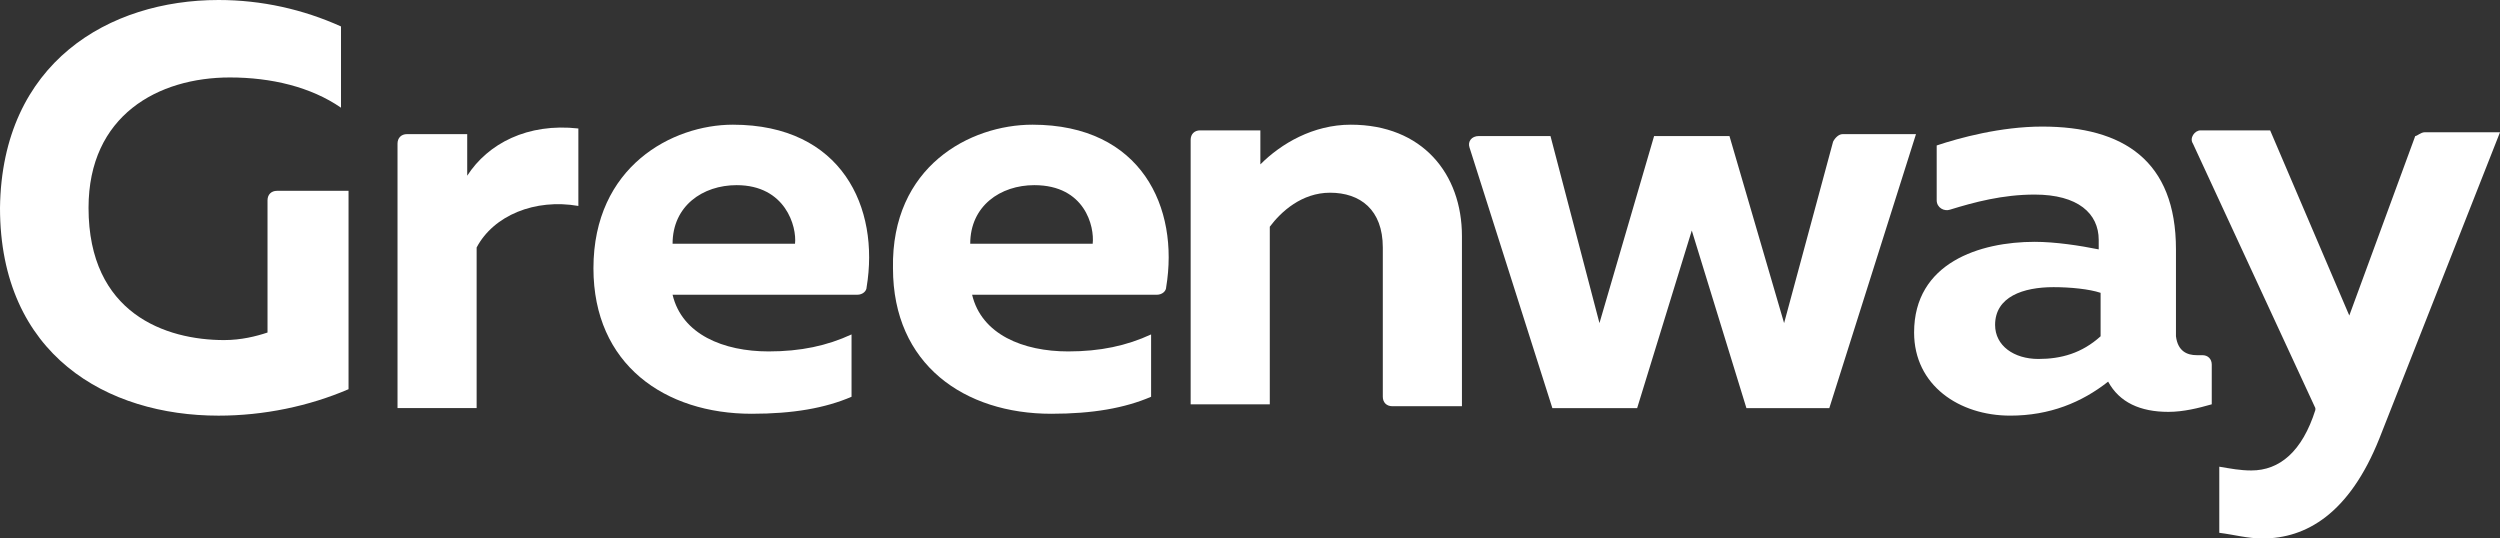
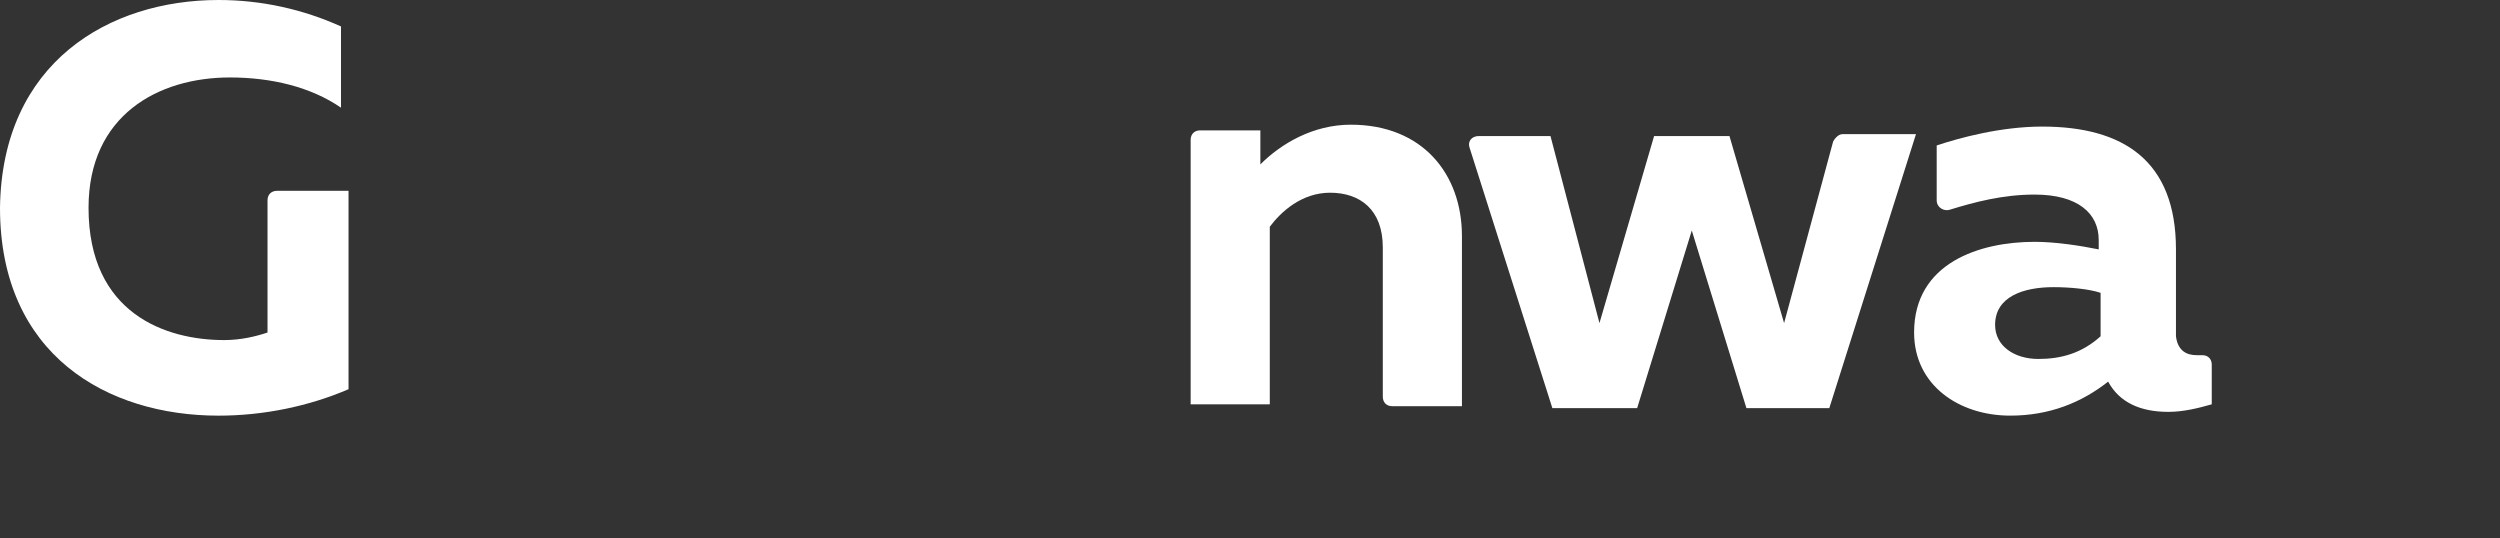
<svg xmlns="http://www.w3.org/2000/svg" width="130" height="28" viewBox="0 0 130 28" fill="none">
  <rect x="0" y="0" width="130" height="28" fill="#333333" stroke="none" />
  <path d="M11.364 0C13.617 0 15.772 0.491 17.732 1.375V5.6C16.164 4.519 14.107 4.028 11.952 4.028C8.229 4.028 4.604 5.993 4.604 10.807C4.604 16.309 8.621 17.684 11.658 17.684C12.54 17.684 13.323 17.488 13.911 17.291V10.414C13.911 10.119 14.107 9.923 14.401 9.923H18.124V20.239C16.066 21.123 13.715 21.614 11.364 21.614C5.584 21.614 0 18.47 0 10.807C0.098 3.242 5.682 0 11.364 0Z" fill="white" />
-   <path d="M30.075 6.681V10.709C27.822 10.316 25.667 11.2 24.785 12.87V21.221H20.671V7.467C20.671 7.172 20.867 6.975 21.16 6.975H24.295V9.137C25.373 7.467 27.43 6.386 30.075 6.681Z" fill="white" />
-   <path d="M38.108 6.484C43.79 6.484 45.75 10.807 45.064 14.934C45.064 15.13 44.868 15.327 44.574 15.327H34.974C35.463 17.39 37.619 18.274 39.97 18.274C41.635 18.274 43.007 17.979 44.28 17.39V20.632C42.909 21.221 41.243 21.516 39.088 21.516C34.582 21.516 30.859 18.962 30.859 13.951C30.859 8.646 34.974 6.484 38.108 6.484ZM38.304 9.628C36.541 9.628 34.974 10.709 34.974 12.674H41.341C41.439 11.79 40.852 9.628 38.304 9.628Z" fill="white" />
-   <path d="M53.685 6.484C59.367 6.484 61.326 10.807 60.641 14.934C60.641 15.13 60.444 15.327 60.151 15.327H50.55C51.04 17.39 53.195 18.274 55.546 18.274C57.212 18.274 58.583 17.979 59.857 17.39V20.632C58.485 21.221 56.82 21.516 54.665 21.516C50.158 21.516 46.435 18.962 46.435 13.951C46.337 8.646 50.452 6.484 53.685 6.484ZM53.783 9.628C52.02 9.628 50.452 10.709 50.452 12.674H56.82C56.918 11.79 56.428 9.628 53.783 9.628Z" fill="white" />
  <path d="M70.241 6.484C73.964 6.484 76.021 9.039 76.021 12.281V21.123H72.396C72.102 21.123 71.906 20.927 71.906 20.632V12.87C71.906 10.905 70.731 10.021 69.163 10.021C67.694 10.021 66.616 11.004 66.029 11.79V21.025H61.914V7.27C61.914 6.976 62.11 6.779 62.404 6.779H65.539V8.548C66.616 7.467 68.282 6.484 70.241 6.484Z" fill="white" />
  <path d="M99.631 6.976L95.124 21.222H90.814L87.973 11.987L85.132 21.222H80.723L76.413 7.664C76.315 7.369 76.511 7.074 76.903 7.074H80.625L83.172 16.801L86.013 7.074H89.932L92.773 16.801L95.32 7.369C95.418 7.173 95.614 6.976 95.81 6.976H99.631Z" fill="white" />
  <path d="M114.228 18.469C114.325 18.469 114.423 18.469 114.521 18.469C114.815 18.469 115.011 18.666 115.011 18.961V21.024C114.325 21.22 113.542 21.417 112.758 21.417C111.289 21.417 110.211 20.925 109.623 19.845C108.252 20.925 106.586 21.613 104.529 21.613C101.884 21.613 99.533 20.041 99.533 17.29C99.533 13.655 102.962 12.575 105.803 12.575C106.88 12.575 108.154 12.771 109.133 12.968V12.476C109.133 11.101 108.056 10.118 105.803 10.118C104.137 10.118 102.668 10.511 101.394 10.904C101.1 11.003 100.708 10.806 100.708 10.413V7.564C101.884 7.171 104.039 6.582 106.194 6.582C110.407 6.582 113.15 8.35 113.15 12.968V17.487C113.248 18.273 113.738 18.469 114.228 18.469ZM103.745 16.897C103.745 17.978 104.725 18.666 105.998 18.666C107.174 18.666 108.252 18.371 109.231 17.487V15.227C108.644 15.031 107.664 14.932 106.782 14.932C105.215 14.932 103.745 15.424 103.745 16.897Z" fill="white" />
-   <path d="M126.081 6.878H130L123.73 22.794C122.163 26.724 119.91 28.001 117.656 28.001C116.873 28.001 116.187 27.805 115.403 27.706V24.268C115.991 24.366 116.481 24.464 117.069 24.464C118.538 24.464 119.714 23.482 120.399 21.32V21.222L114.032 7.467C113.836 7.173 114.13 6.78 114.423 6.78H118.048L122.163 16.408L125.592 7.075C125.69 7.075 125.885 6.878 126.081 6.878Z" fill="white" />
</svg>